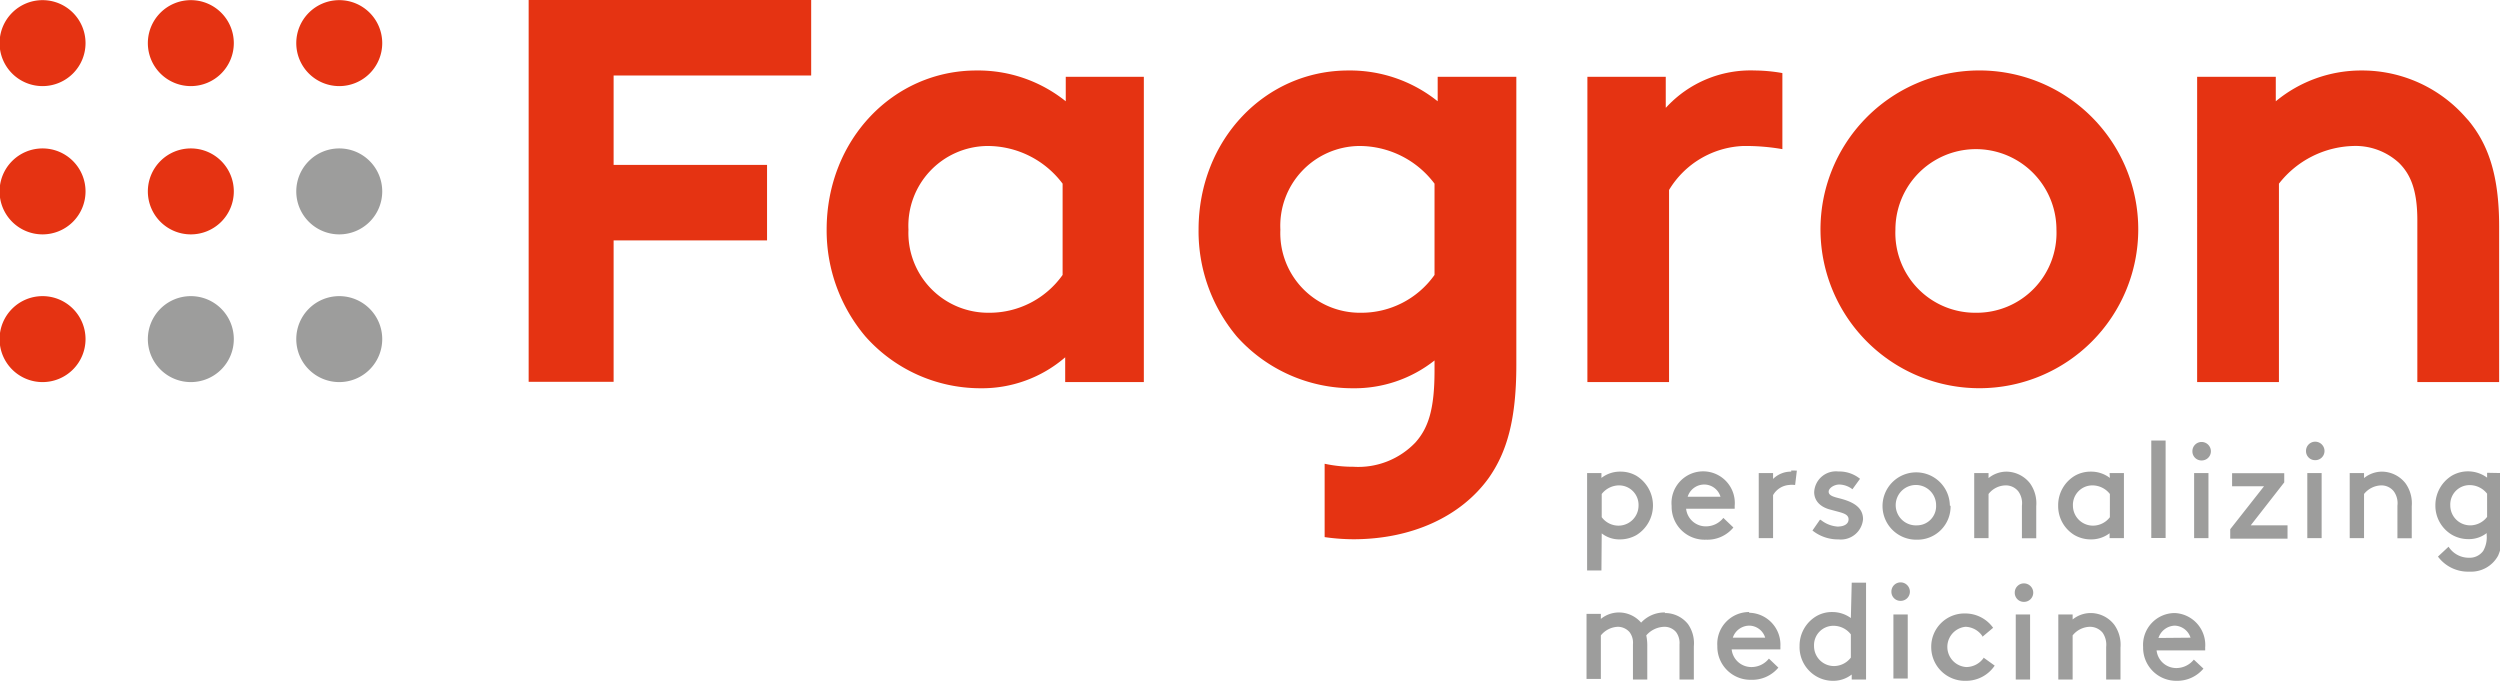
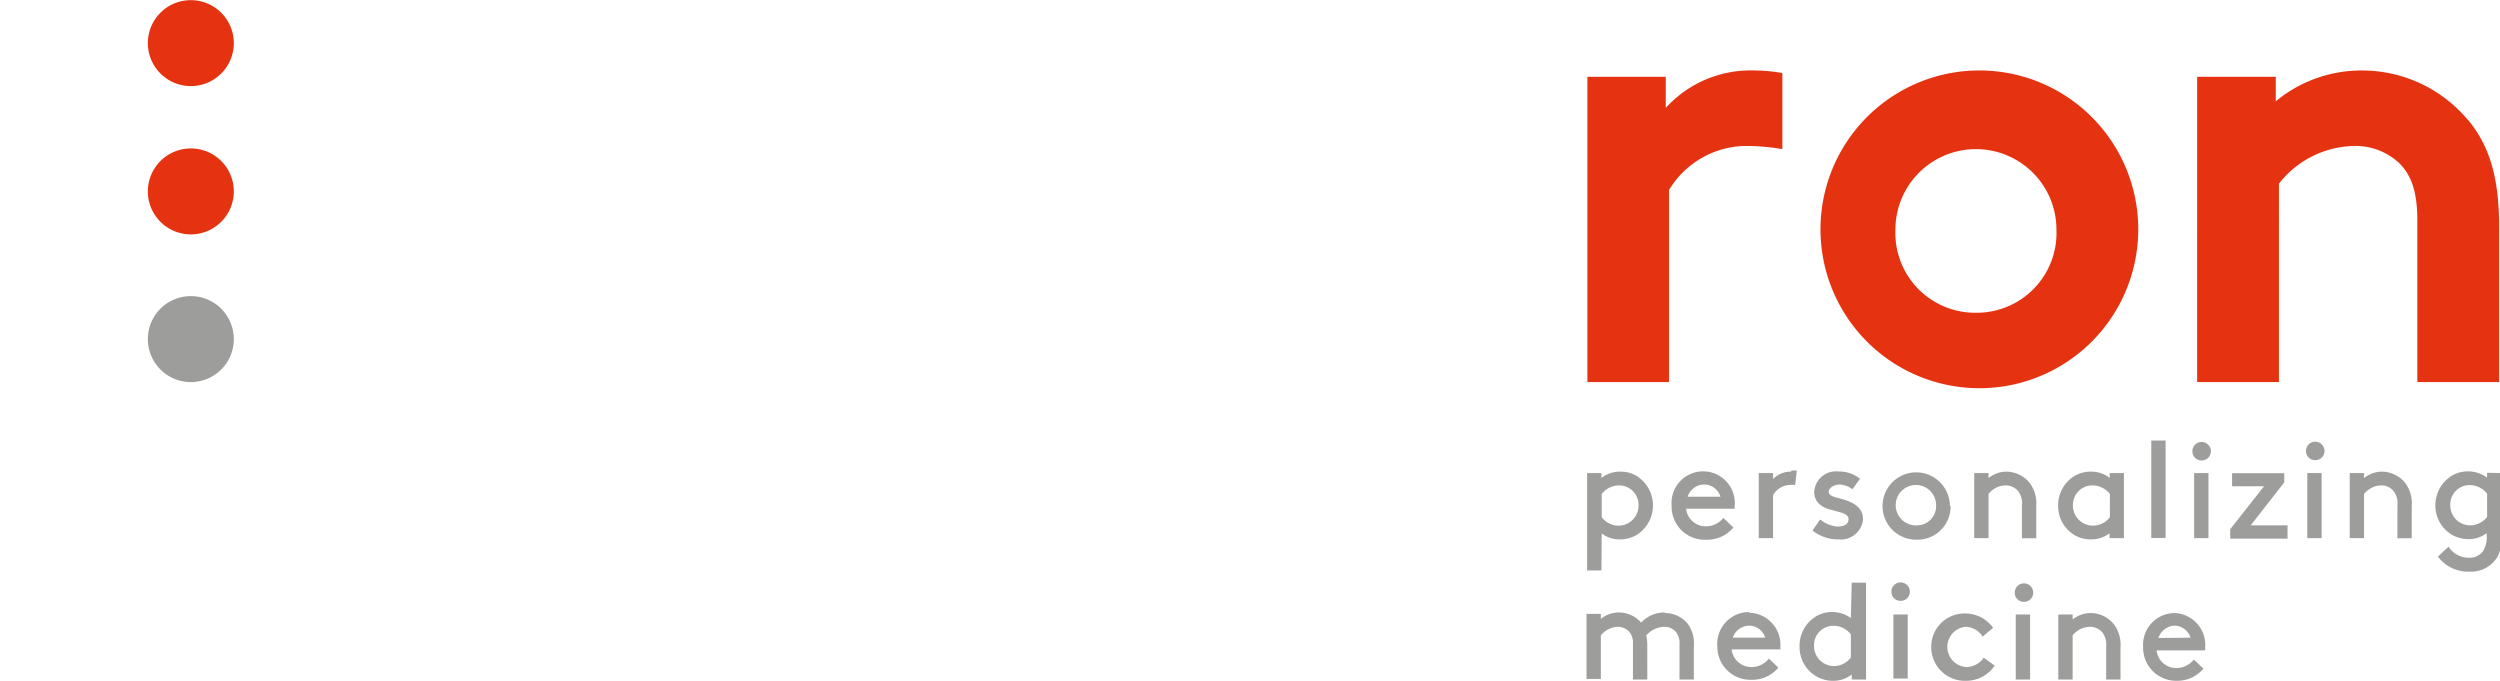
<svg xmlns="http://www.w3.org/2000/svg" id="Warstwa_1" data-name="Warstwa 1" viewBox="0 0 174.5 47.52">
  <defs>
    <style>.cls-1{fill:none;}.cls-2{clip-path:url(#clip-path);}.cls-3{fill:#9d9d9c;}.cls-4{fill:#e53312;}.cls-5{clip-path:url(#clip-path-2);}</style>
    <clipPath id="clip-path" transform="translate(-0.2 -0.33)">
-       <rect class="cls-1" x="0.2" y="0.33" width="174.5" height="47.52" />
-     </clipPath>
+       </clipPath>
    <clipPath id="clip-path-2" transform="translate(-0.2 -0.33)">
      <rect class="cls-1" x="0.2" y="0.33" width="174.5" height="47.52" />
    </clipPath>
  </defs>
  <g class="cls-2">
    <path class="cls-3" d="M23.88,27a3,3,0,1,0-3-3,3,3,0,0,0,3,3" transform="translate(-0.2 -0.33)" />
    <path class="cls-4" d="M3.17,27a3,3,0,1,0-3-3,3,3,0,0,0,3,3" transform="translate(-0.2 -0.33)" />
  </g>
  <g class="cls-5">
    <path class="cls-3" d="M13.52,27a3,3,0,1,0-3-3,3,3,0,0,0,3,3" transform="translate(-0.2 -0.33)" />
  </g>
  <g class="cls-2">
    <path class="cls-4" d="M23.88,6.34a3,3,0,1,0-3-3,3,3,0,0,0,3,3" transform="translate(-0.2 -0.33)" />
-     <path class="cls-4" d="M3.17,6.34a3,3,0,1,0-3-3,3,3,0,0,0,3,3" transform="translate(-0.2 -0.33)" />
  </g>
  <g class="cls-5">
    <path class="cls-4" d="M13.52,6.34a3,3,0,1,0-3-3,3,3,0,0,0,3,3" transform="translate(-0.2 -0.33)" />
  </g>
  <g class="cls-2">
    <path class="cls-3" d="M23.88,16.69a3,3,0,1,0-3-3,3,3,0,0,0,3,3" transform="translate(-0.2 -0.33)" />
    <path class="cls-4" d="M3.17,16.69a3,3,0,1,0-3-3,3,3,0,0,0,3,3" transform="translate(-0.2 -0.33)" />
  </g>
  <g class="cls-5">
    <path class="cls-4" d="M13.52,16.69a3,3,0,1,0-3-3,3,3,0,0,0,3,3" transform="translate(-0.2 -0.33)" />
  </g>
  <g class="cls-2">
    <path class="cls-4" d="M74.59,7.4a9.77,9.77,0,0,0-6.24-2.15c-5.79,0-10.45,4.83-10.45,11.11a11.45,11.45,0,0,0,2.72,7.47,10.74,10.74,0,0,0,8,3.6,8.89,8.89,0,0,0,5.93-2.16V27h5.49V5.69H74.59Zm-.22,12.12a6.25,6.25,0,0,1-5.14,2.64,5.57,5.57,0,0,1-5.62-5.8,5.57,5.57,0,0,1,5.49-5.84,6.55,6.55,0,0,1,5.27,2.63Z" transform="translate(-0.2 -0.33)" />
    <polygon class="cls-4" points="36.9 26.65 42.83 26.65 42.83 16.78 53.54 16.78 53.54 11.51 42.83 11.51 42.83 5.27 56.62 5.27 56.62 0 36.9 0 36.9 26.65" />
  </g>
  <g class="cls-5">
-     <path class="cls-4" d="M100.55,7.4a9.77,9.77,0,0,0-6.24-2.15c-5.8,0-10.45,4.83-10.45,11.11a11.42,11.42,0,0,0,2.68,7.47,10.83,10.83,0,0,0,8.08,3.6,9,9,0,0,0,5.71-1.94v.71c0,2.72-.44,4-1.32,5a5.51,5.51,0,0,1-4.35,1.71,9.32,9.32,0,0,1-2-.21v5.12a14.42,14.42,0,0,0,2,.15c4.09,0,7.51-1.59,9.44-4.26,1.28-1.81,1.94-4.09,1.94-7.91V5.69h-5.49Zm-.22,12.12a6.25,6.25,0,0,1-5.14,2.64,5.56,5.56,0,0,1-5.62-5.8,5.57,5.57,0,0,1,5.49-5.84,6.56,6.56,0,0,1,5.27,2.63Z" transform="translate(-0.2 -0.33)" />
    <path class="cls-4" d="M172.43,8.67a9.62,9.62,0,0,0-7.38-3.42,9.35,9.35,0,0,0-6,2.15V5.69h-5.49V27h5.71V13.15a6.81,6.81,0,0,1,5.18-2.63,4.48,4.48,0,0,1,3.2,1.18c.8.79,1.28,1.89,1.28,4V27h5.71V16.14c0-3.65-.79-5.8-2.2-7.47" transform="translate(-0.2 -0.33)" />
    <path class="cls-4" d="M138.12,5.25a11.09,11.09,0,1,0,11.33,11.11A11.09,11.09,0,0,0,138.12,5.25m0,16.91a5.57,5.57,0,0,1-5.62-5.8,5.62,5.62,0,1,1,11.24,0,5.57,5.57,0,0,1-5.62,5.8" transform="translate(-0.2 -0.33)" />
    <path class="cls-4" d="M116.47,7.84V5.69H111V27h5.7V13.59a6.34,6.34,0,0,1,5.19-3.07,15,15,0,0,1,2.72.22V5.43a11.43,11.43,0,0,0-1.93-.18,8,8,0,0,0-6.19,2.59" transform="translate(-0.2 -0.33)" />
    <path class="cls-3" d="M125.24,33.25a1.77,1.77,0,0,0-1.28.51v-.41h-1v4.54h1v-3a1.41,1.41,0,0,1,1.14-.71,1.09,1.09,0,0,1,.34,0l.06,0,.12-1h-.06a2.16,2.16,0,0,0-.35,0m4.18,10.29a2.19,2.19,0,0,0-1.3-.42,2.16,2.16,0,0,0-1.11.29,2.39,2.39,0,0,0-1.17,2.08A2.36,2.36,0,0,0,127,47.55a2.28,2.28,0,0,0,1.14.3,2.07,2.07,0,0,0,1.31-.44v.35h1V41h-1Zm0,2.76a1.49,1.49,0,0,1-1.16.59,1.39,1.39,0,0,1-1.41-1.4,1.35,1.35,0,0,1,1.36-1.41,1.53,1.53,0,0,1,1.21.6Zm3.47-5.25a.64.64,0,0,0-.64.65.63.63,0,0,0,.64.64.64.64,0,0,0,.65-.64.65.65,0,0,0-.65-.65m-.5,6.71h1V43.22h-1Zm-10.07-4.64a2.22,2.22,0,0,0-2.22,2.37,2.31,2.31,0,0,0,2.35,2.36,2.38,2.38,0,0,0,1.91-.85l0,0-.66-.63,0,0a1.55,1.55,0,0,1-1.23.59,1.38,1.38,0,0,1-1.37-1.23h3.4v0a1.67,1.67,0,0,0,0-.19,2.23,2.23,0,0,0-2.18-2.37m-1.14,1.74a1.22,1.22,0,0,1,1.17-.84,1.18,1.18,0,0,1,1.09.84Zm0-7.73,0,0-.66-.63,0,0a1.55,1.55,0,0,1-1.23.59,1.38,1.38,0,0,1-1.37-1.23h3.39v0a1.67,1.67,0,0,0,0-.19,2.21,2.21,0,1,0-4.4,0A2.3,2.3,0,0,0,119.28,38a2.35,2.35,0,0,0,1.91-.85m-2-3a1.19,1.19,0,0,1,1.1.85H118a1.21,1.21,0,0,1,1.16-.85m9.39,2.94a2.1,2.1,0,0,1-1.27-.48l-.05,0-.52.75,0,0a2.85,2.85,0,0,0,1.82.62,1.55,1.55,0,0,0,1.71-1.41c0-.91-.84-1.25-1.66-1.46-.45-.11-.74-.21-.74-.46s.38-.5.74-.5a1.55,1.55,0,0,1,.92.33l0,0,.53-.73,0,0a2.3,2.3,0,0,0-1.51-.51,1.52,1.52,0,0,0-1.69,1.44c0,.55.36,1,1.05,1.2l.48.13c.49.13.87.22.87.57s-.36.5-.72.5m22.85-6h-1v6.8h1Zm-34.93,12a2.22,2.22,0,0,0-1.68.71,2.05,2.05,0,0,0-1.57-.71,2,2,0,0,0-1.24.45v-.35h-1v4.54h1V44.68a1.61,1.61,0,0,1,1.18-.6,1.09,1.09,0,0,1,.82.37,1.22,1.22,0,0,1,.24.85v2.46h1V45.44a3.45,3.45,0,0,0-.07-.76,1.72,1.72,0,0,1,1.29-.6,1.06,1.06,0,0,1,.79.37,1.27,1.27,0,0,1,.24.85v2.46h1V45.44a2.32,2.32,0,0,0-.41-1.55,2.05,2.05,0,0,0-1.62-.77M112,37.56a2,2,0,0,0,1.28.42,2.34,2.34,0,0,0,1.14-.3,2.43,2.43,0,0,0,0-4.14,2.19,2.19,0,0,0-1.11-.29,2.11,2.11,0,0,0-1.33.44v-.34h-1v6.8h1Zm0-2.75a1.55,1.55,0,0,1,1.2-.6,1.36,1.36,0,0,1,1.37,1.41,1.4,1.4,0,0,1-1.42,1.4,1.46,1.46,0,0,1-1.15-.59Zm41.35,3.08h1V33.35h-1ZM159.64,34h0v-.64H156v.91h2.23l-2.36,3v.66h4V37h-2.57Zm-5.77-2.82a.64.64,0,0,0-.64.65.63.63,0,0,0,.64.64.64.64,0,0,0,.65-.64.65.65,0,0,0-.65-.65m7.38,6.71h1V33.35h-1ZM136.3,35.62A2.35,2.35,0,1,0,134,38a2.31,2.31,0,0,0,2.35-2.36M134,37a1.41,1.41,0,1,1,1.34-1.4A1.34,1.34,0,0,1,134,37m27.8-5.84a.64.64,0,0,0-.64.65.63.63,0,0,0,.64.64.64.64,0,0,0,.65-.64.65.65,0,0,0-.65-.65m12,2.17v.34a2.25,2.25,0,0,0-2.44-.15,2.42,2.42,0,0,0-1.17,2.08,2.36,2.36,0,0,0,1.16,2.06,2.28,2.28,0,0,0,1.14.3,2,2,0,0,0,1.28-.42v.13a1.93,1.93,0,0,1-.24,1.11,1.16,1.16,0,0,1-1,.48,1.67,1.67,0,0,1-1.42-.77l0,0-.74.69,0,0a2.61,2.61,0,0,0,2.2,1.05,2.14,2.14,0,0,0,2-1.12,3.26,3.26,0,0,0,.27-1.48V33.35Zm0,3.08a1.49,1.49,0,0,1-1.16.59,1.39,1.39,0,0,1-1.41-1.4,1.35,1.35,0,0,1,1.36-1.41,1.55,1.55,0,0,1,1.21.6ZM152,43.12a2.22,2.22,0,0,0-2.21,2.37,2.31,2.31,0,0,0,2.35,2.36A2.38,2.38,0,0,0,154,47l0,0-.67-.63,0,0a1.57,1.57,0,0,1-1.23.59,1.38,1.38,0,0,1-1.37-1.23h3.39v0a1.67,1.67,0,0,0,0-.19A2.23,2.23,0,0,0,152,43.12m-1.14,1.74A1.24,1.24,0,0,1,152,44a1.2,1.2,0,0,1,1.1.84Zm15.62-11.61a2,2,0,0,0-1.27.45v-.35h-1v4.54h1V34.81a1.59,1.59,0,0,1,1.21-.6,1.1,1.1,0,0,1,.87.42,1.41,1.41,0,0,1,.25,1v2.27h1V35.66a2.4,2.4,0,0,0-.44-1.6,2.11,2.11,0,0,0-1.66-.81M140.9,47.76h1V43.22h-1Zm-2.22-1.54a1.49,1.49,0,0,1-1.23.67,1.41,1.41,0,0,1-.06-2.81,1.48,1.48,0,0,1,1.18.65l0,.05.75-.63,0,0a2.39,2.39,0,0,0-1.93-1A2.32,2.32,0,0,0,135,45.49a2.35,2.35,0,0,0,2.43,2.36,2.4,2.4,0,0,0,2-1.06l0,0-.78-.56Zm8.79-12.53a2.15,2.15,0,0,0-1.33-.44,2.22,2.22,0,0,0-1.12.29,2.39,2.39,0,0,0-1.16,2.08A2.36,2.36,0,0,0,145,37.68a2.28,2.28,0,0,0,1.14.3,2.12,2.12,0,0,0,1.31-.43v.34h1V33.35h-1Zm0,2.74a1.49,1.49,0,0,1-1.16.59,1.4,1.4,0,0,1-1.42-1.4,1.36,1.36,0,0,1,1.37-1.41,1.55,1.55,0,0,1,1.21.6Zm-6,4.62a.64.64,0,0,0-.64.65.63.63,0,0,0,.64.64.64.64,0,0,0,.65-.64.65.65,0,0,0-.65-.65m-1.2-7.8a2,2,0,0,0-1.27.45v-.35h-1v4.54h1V34.81a1.54,1.54,0,0,1,1.21-.6,1.11,1.11,0,0,1,.87.42,1.41,1.41,0,0,1,.25,1v2.27h1V35.66a2.4,2.4,0,0,0-.44-1.6,2.12,2.12,0,0,0-1.66-.81m5.91,9.87a2,2,0,0,0-1.27.45v-.35h-1v4.54h1V44.68a1.59,1.59,0,0,1,1.22-.6,1.15,1.15,0,0,1,.87.41,1.47,1.47,0,0,1,.25,1v2.27h1V45.53a2.4,2.4,0,0,0-.44-1.6,2.09,2.09,0,0,0-1.66-.81" transform="translate(-0.2 -0.33)" />
  </g>
</svg>